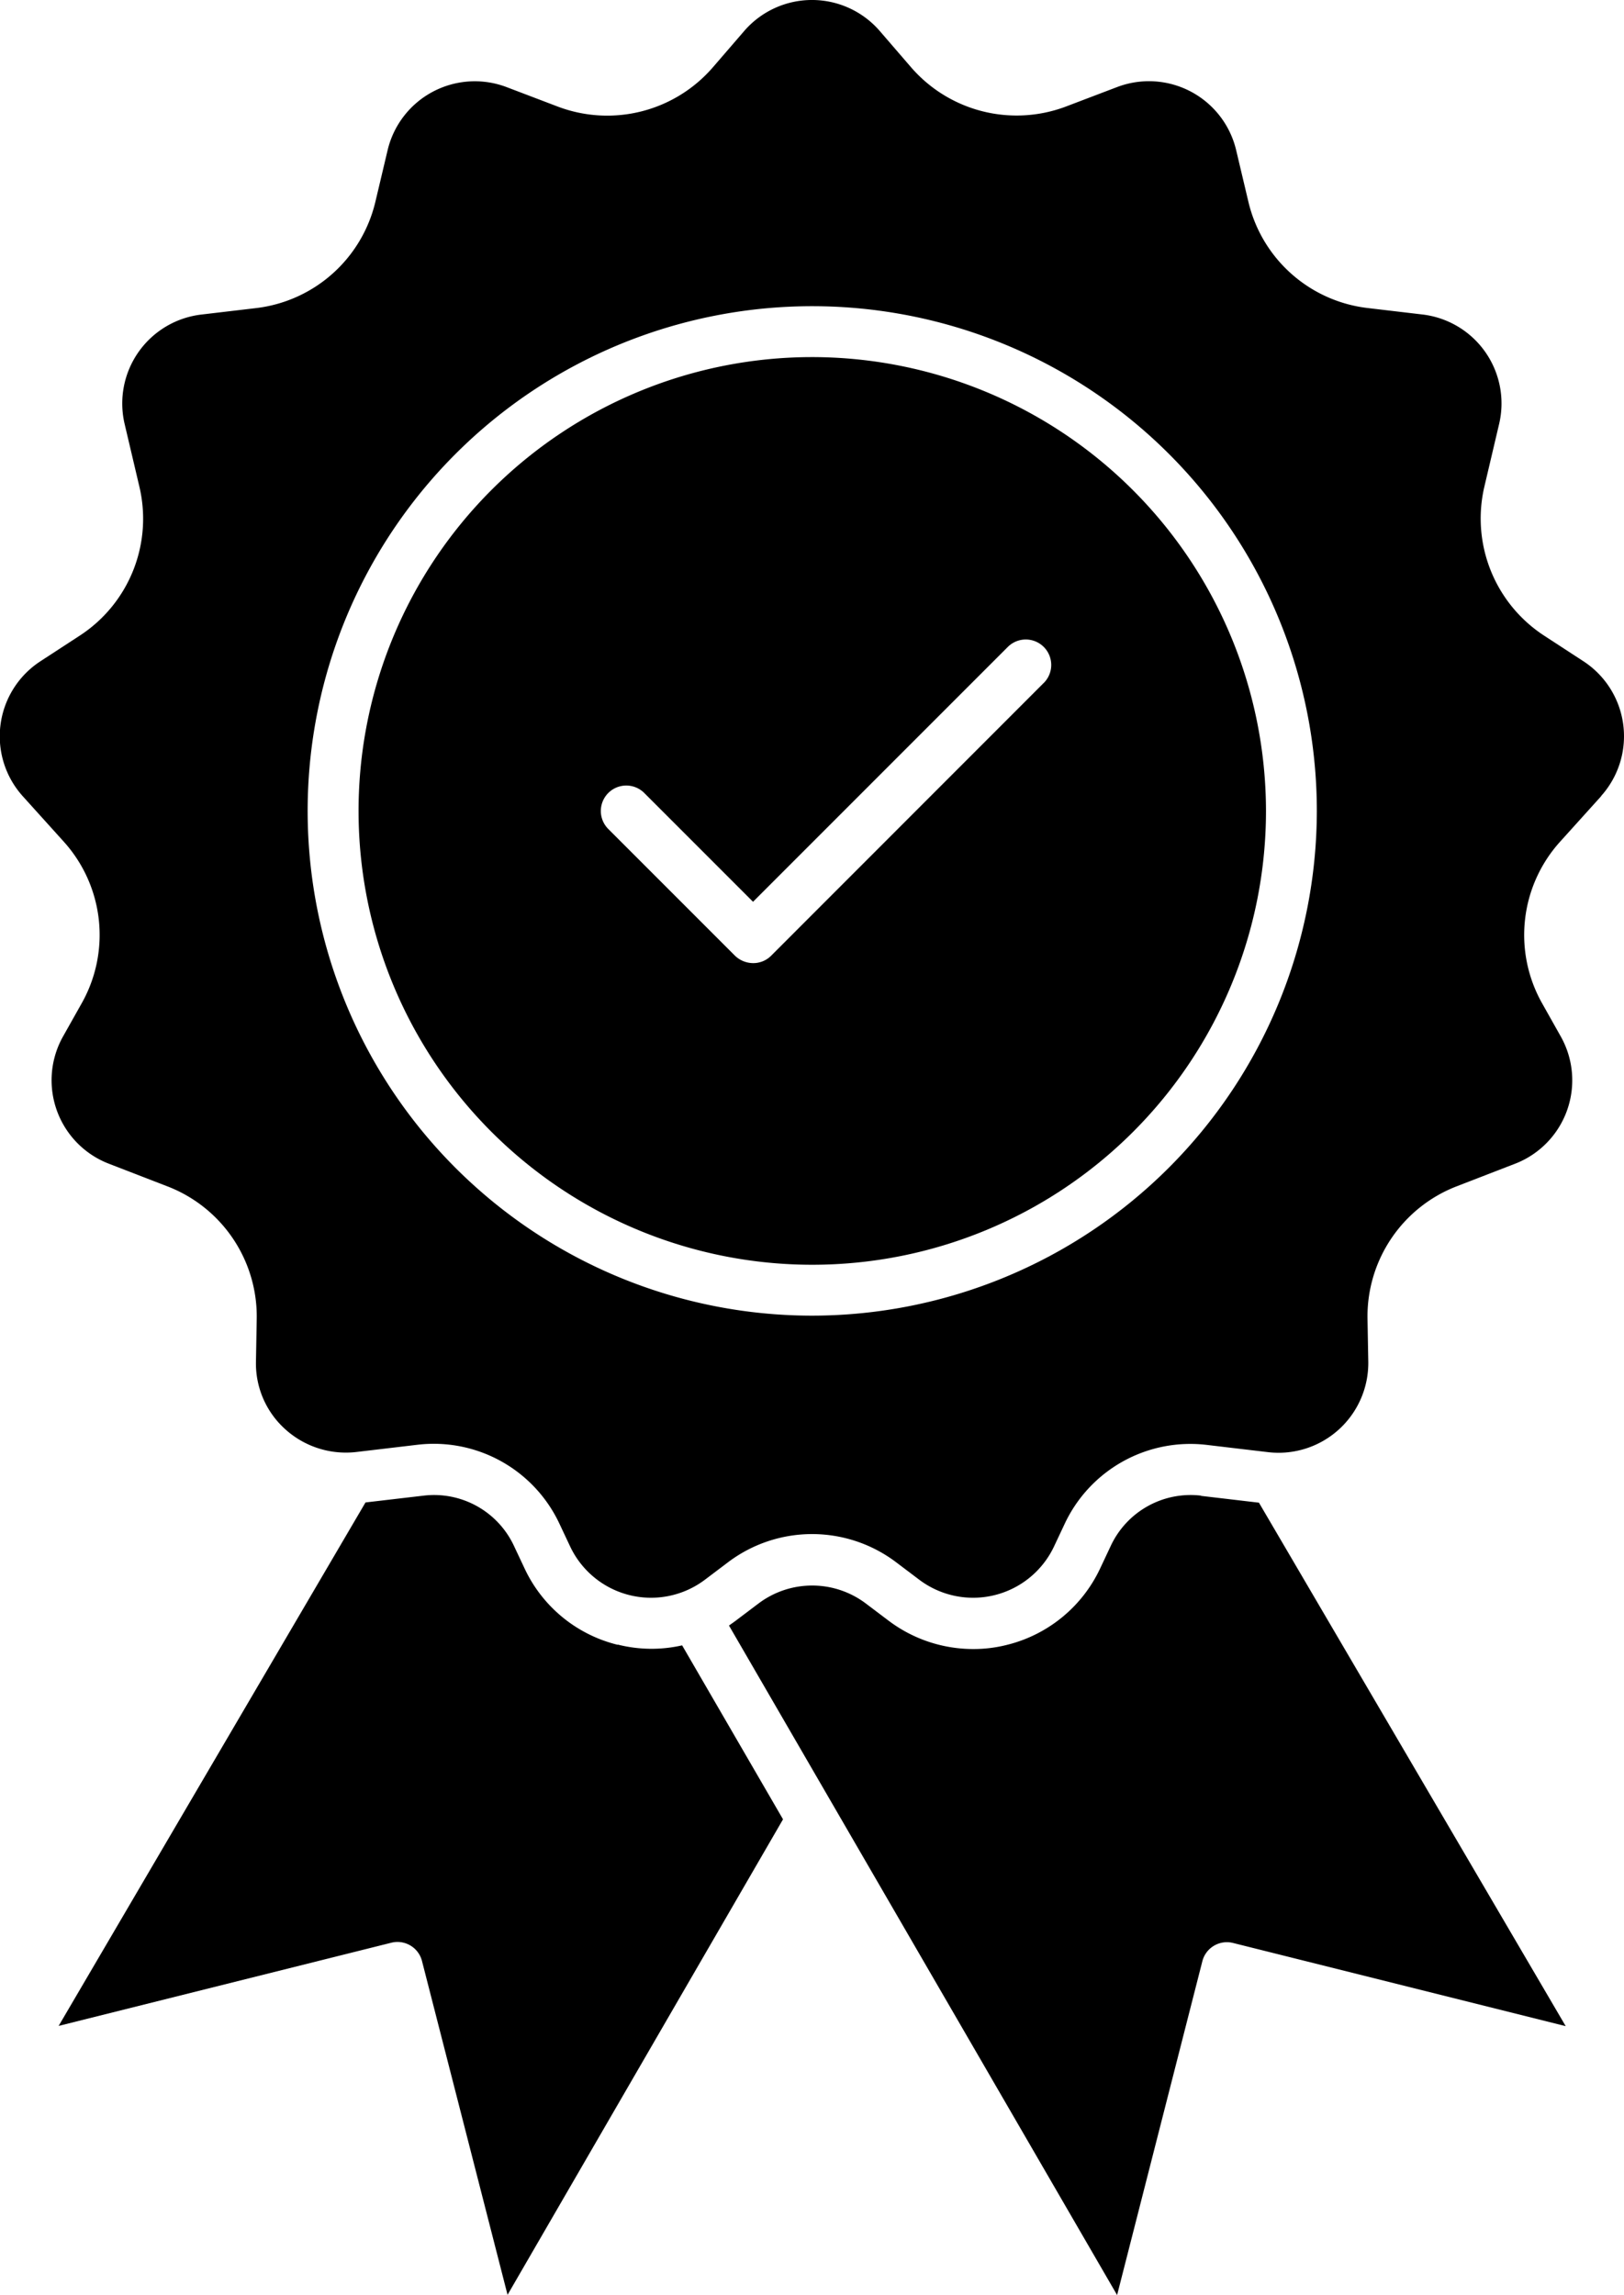
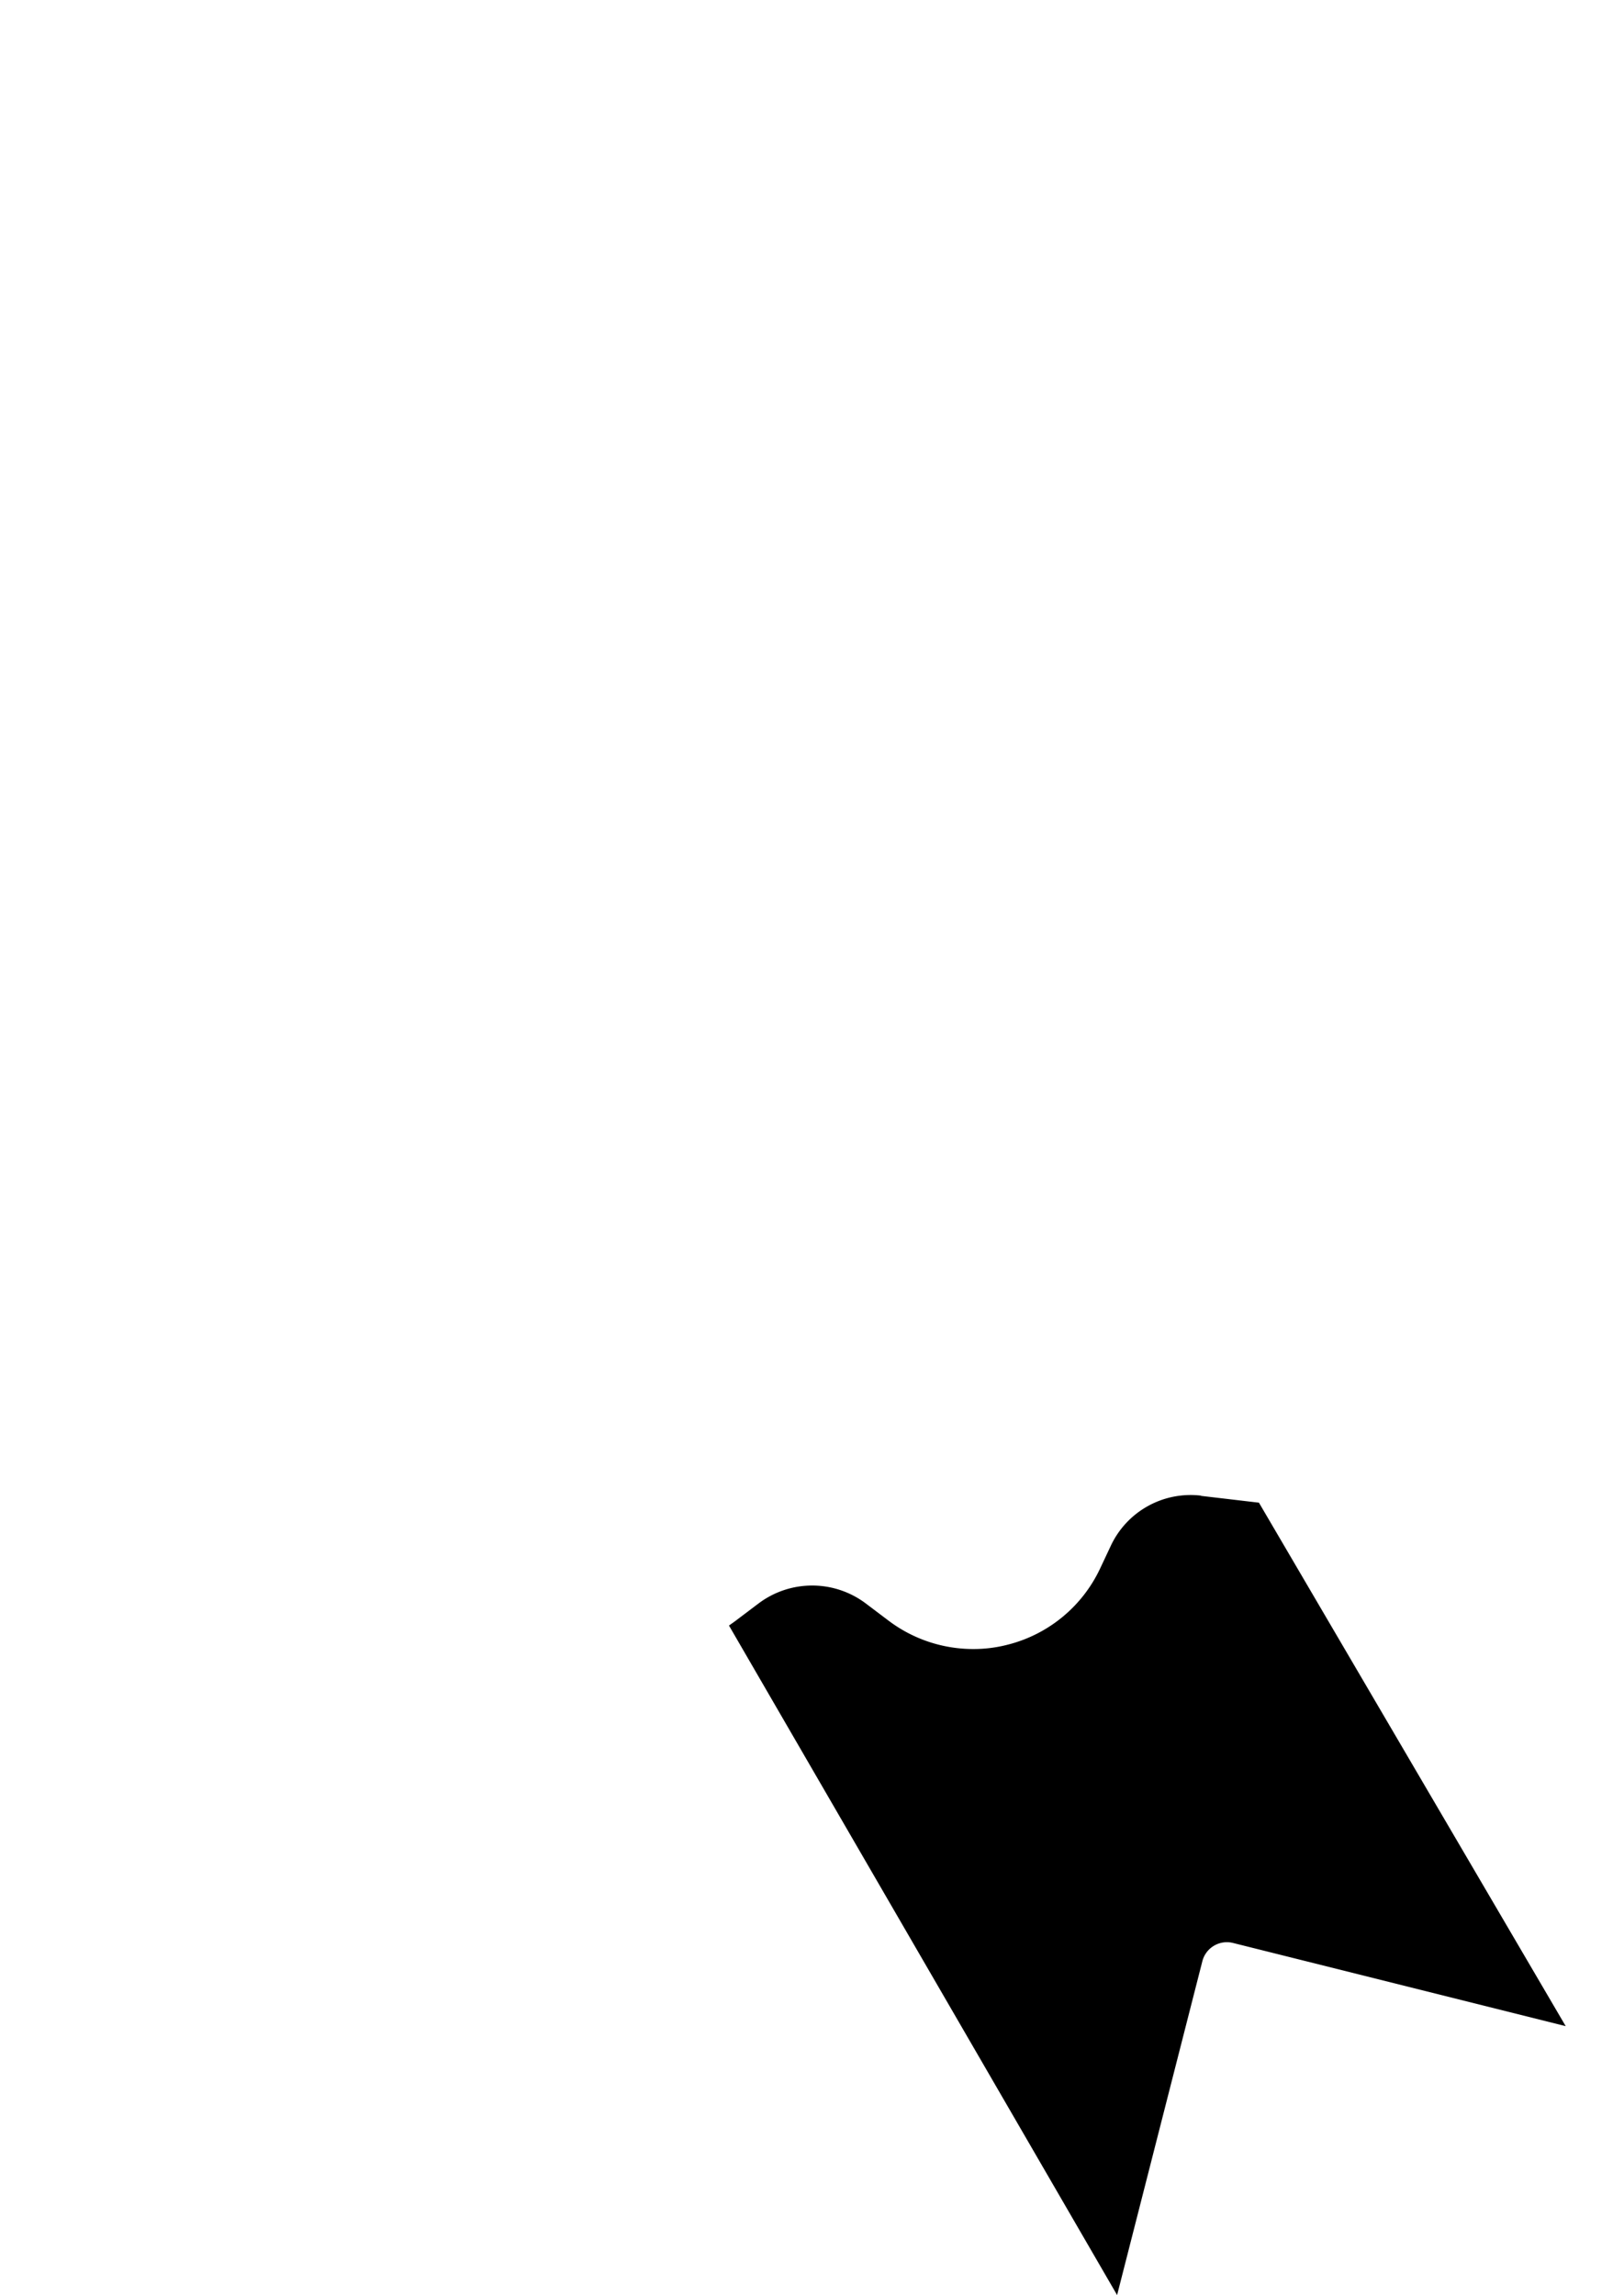
<svg xmlns="http://www.w3.org/2000/svg" width="47.752" height="67.466" viewBox="0 0 47.752 67.466">
  <g id="noun-certified-medal-5326564" transform="translate(-18.851 -6.01)">
-     <path id="Path_113" data-name="Path 113" d="M37.539,67.73A4.1,4.1,0,0,1,34.8,65.484l-.314-.667a2.592,2.592,0,0,0-2.653-1.472l-1.71.2L21.1,78.933l9.784-2.446a.744.744,0,0,1,.9.537L34.3,86.838,42.4,72.86l-2.967-5.114a4.058,4.058,0,0,1-1.894-.023Z" transform="translate(-0.525 -13.369)" />
-     <path id="Path_114" data-name="Path 114" d="M45.941,19.7A13.341,13.341,0,1,0,59.283,33.041,13.356,13.356,0,0,0,45.941,19.7Zm6.809,9.577L44.73,37.3a.742.742,0,0,1-.529.215.776.776,0,0,1-.529-.215l-3.726-3.726A.748.748,0,0,1,41,32.512l3.2,3.2,7.491-7.491a.748.748,0,0,1,1.058,1.058Z" transform="translate(-3.207 -3.193)" />
    <path id="Path_115" data-name="Path 115" d="M60.688,63.345a2.592,2.592,0,0,0-2.653,1.472l-.314.667a4.114,4.114,0,0,1-2.737,2.247,3.988,3.988,0,0,1-1,.123,4.129,4.129,0,0,1-2.477-.828l-.69-.521a2.622,2.622,0,0,0-3.128,0l-.69.521c-.061.046-.13.092-.192.138L58.219,86.845l2.507-9.814a.744.744,0,0,1,.9-.537l9.784,2.446L62.39,63.552l-1.7-.2Z" transform="translate(-6.521 -13.369)" />
-     <path id="Path_116" data-name="Path 116" d="M65.929,29.411a2.632,2.632,0,0,0-.521-3.964l-1.165-.759a4.111,4.111,0,0,1-1.748-4.363l.437-1.856a2.632,2.632,0,0,0-2.247-3.213l-1.626-.192a4.093,4.093,0,0,1-3.5-3.121l-.36-1.518a2.635,2.635,0,0,0-3.5-1.856l-1.511.575A4.107,4.107,0,0,1,45.64,7.988l-.92-1.066a2.634,2.634,0,0,0-3.987,0l-.92,1.066a4.107,4.107,0,0,1-4.554,1.158l-1.511-.575a2.635,2.635,0,0,0-3.5,1.856l-.36,1.518a4.1,4.1,0,0,1-3.5,3.121l-1.626.192a2.632,2.632,0,0,0-2.247,3.213l.437,1.856a4.1,4.1,0,0,1-1.748,4.363l-1.165.759a2.632,2.632,0,0,0-.521,3.964l1.211,1.342a4.091,4.091,0,0,1,.529,4.739l-.552.981a2.629,2.629,0,0,0,1.342,3.742l1.725.667A4.1,4.1,0,0,1,26.4,44.769l-.023,1.265a2.6,2.6,0,0,0,.866,1.994,2.657,2.657,0,0,0,2.07.667l1.817-.215A4.081,4.081,0,0,1,35.3,50.8l.314.667a2.631,2.631,0,0,0,3.964.981l.69-.521a4.1,4.1,0,0,1,4.923,0l.69.521a2.631,2.631,0,0,0,3.964-.981l.314-.667a4.081,4.081,0,0,1,4.171-2.316l1.817.215a2.639,2.639,0,0,0,2.937-2.661l-.023-1.265a4.1,4.1,0,0,1,2.615-3.887l1.725-.667a2.629,2.629,0,0,0,1.342-3.742l-.552-.981a4.089,4.089,0,0,1,.529-4.739l1.211-1.342ZM42.735,44.685A14.837,14.837,0,1,1,57.571,29.848,14.853,14.853,0,0,1,42.735,44.685Z" transform="translate(0 0)" />
  </g>
</svg>